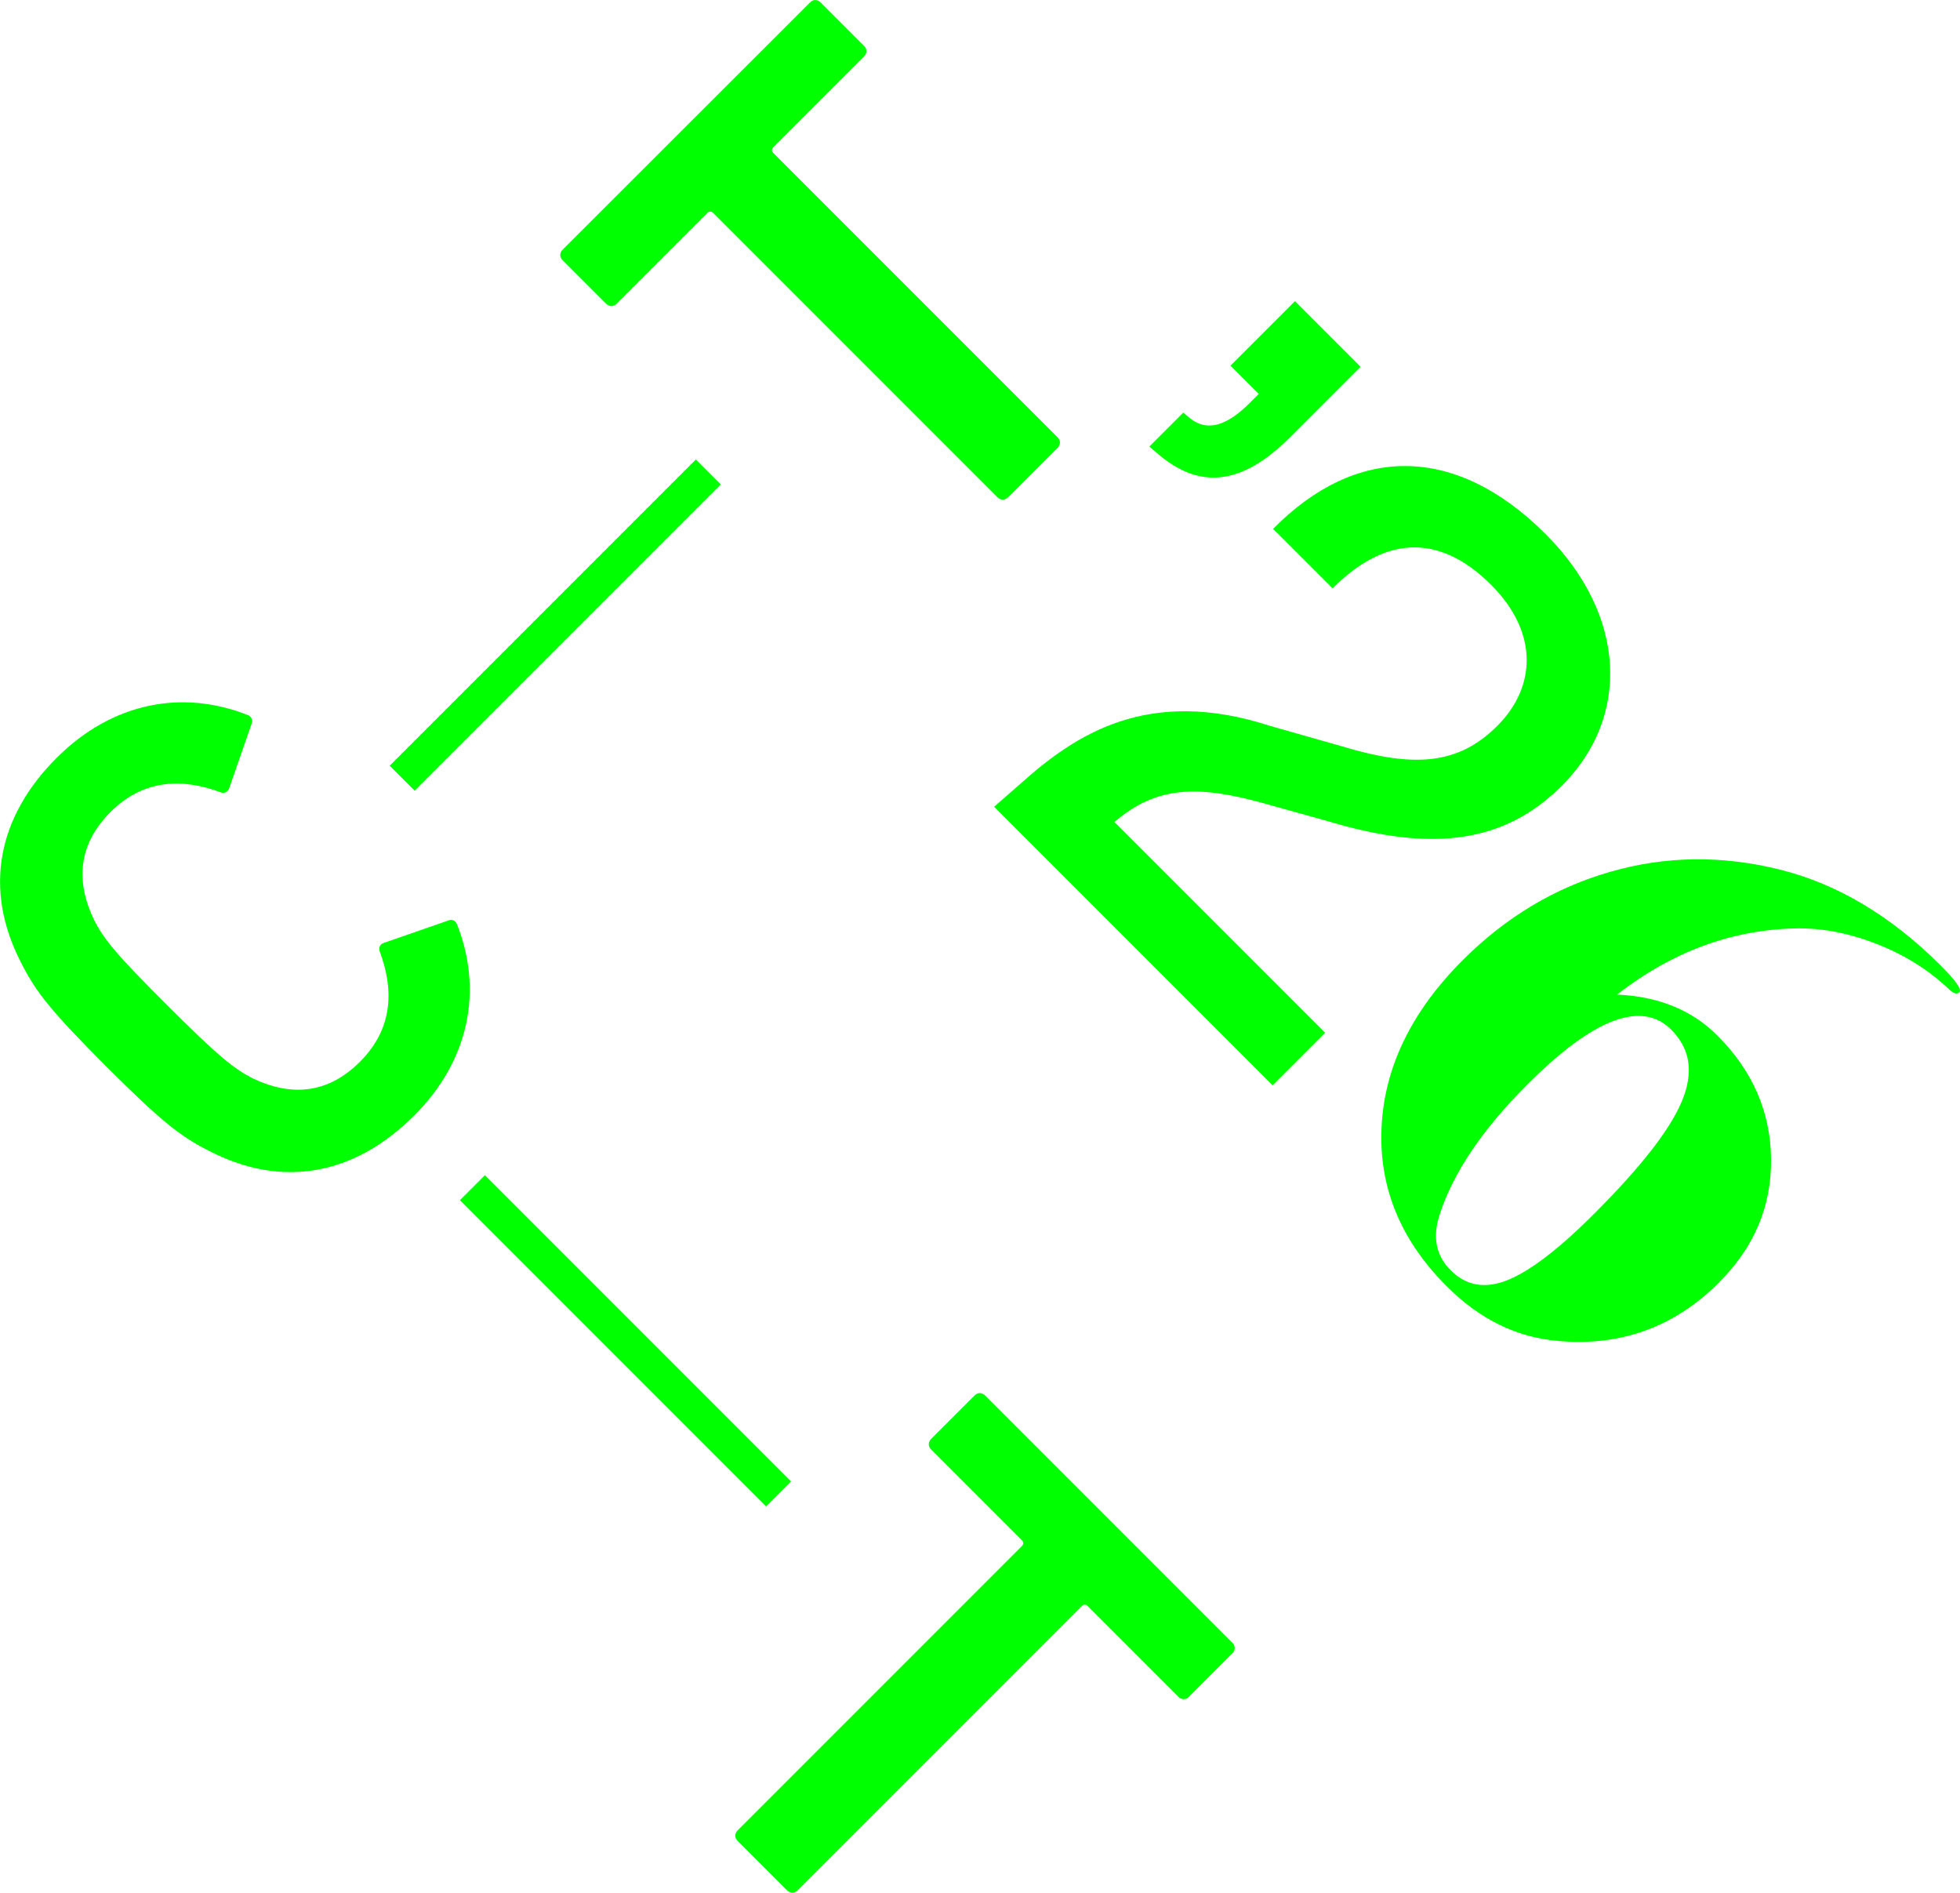
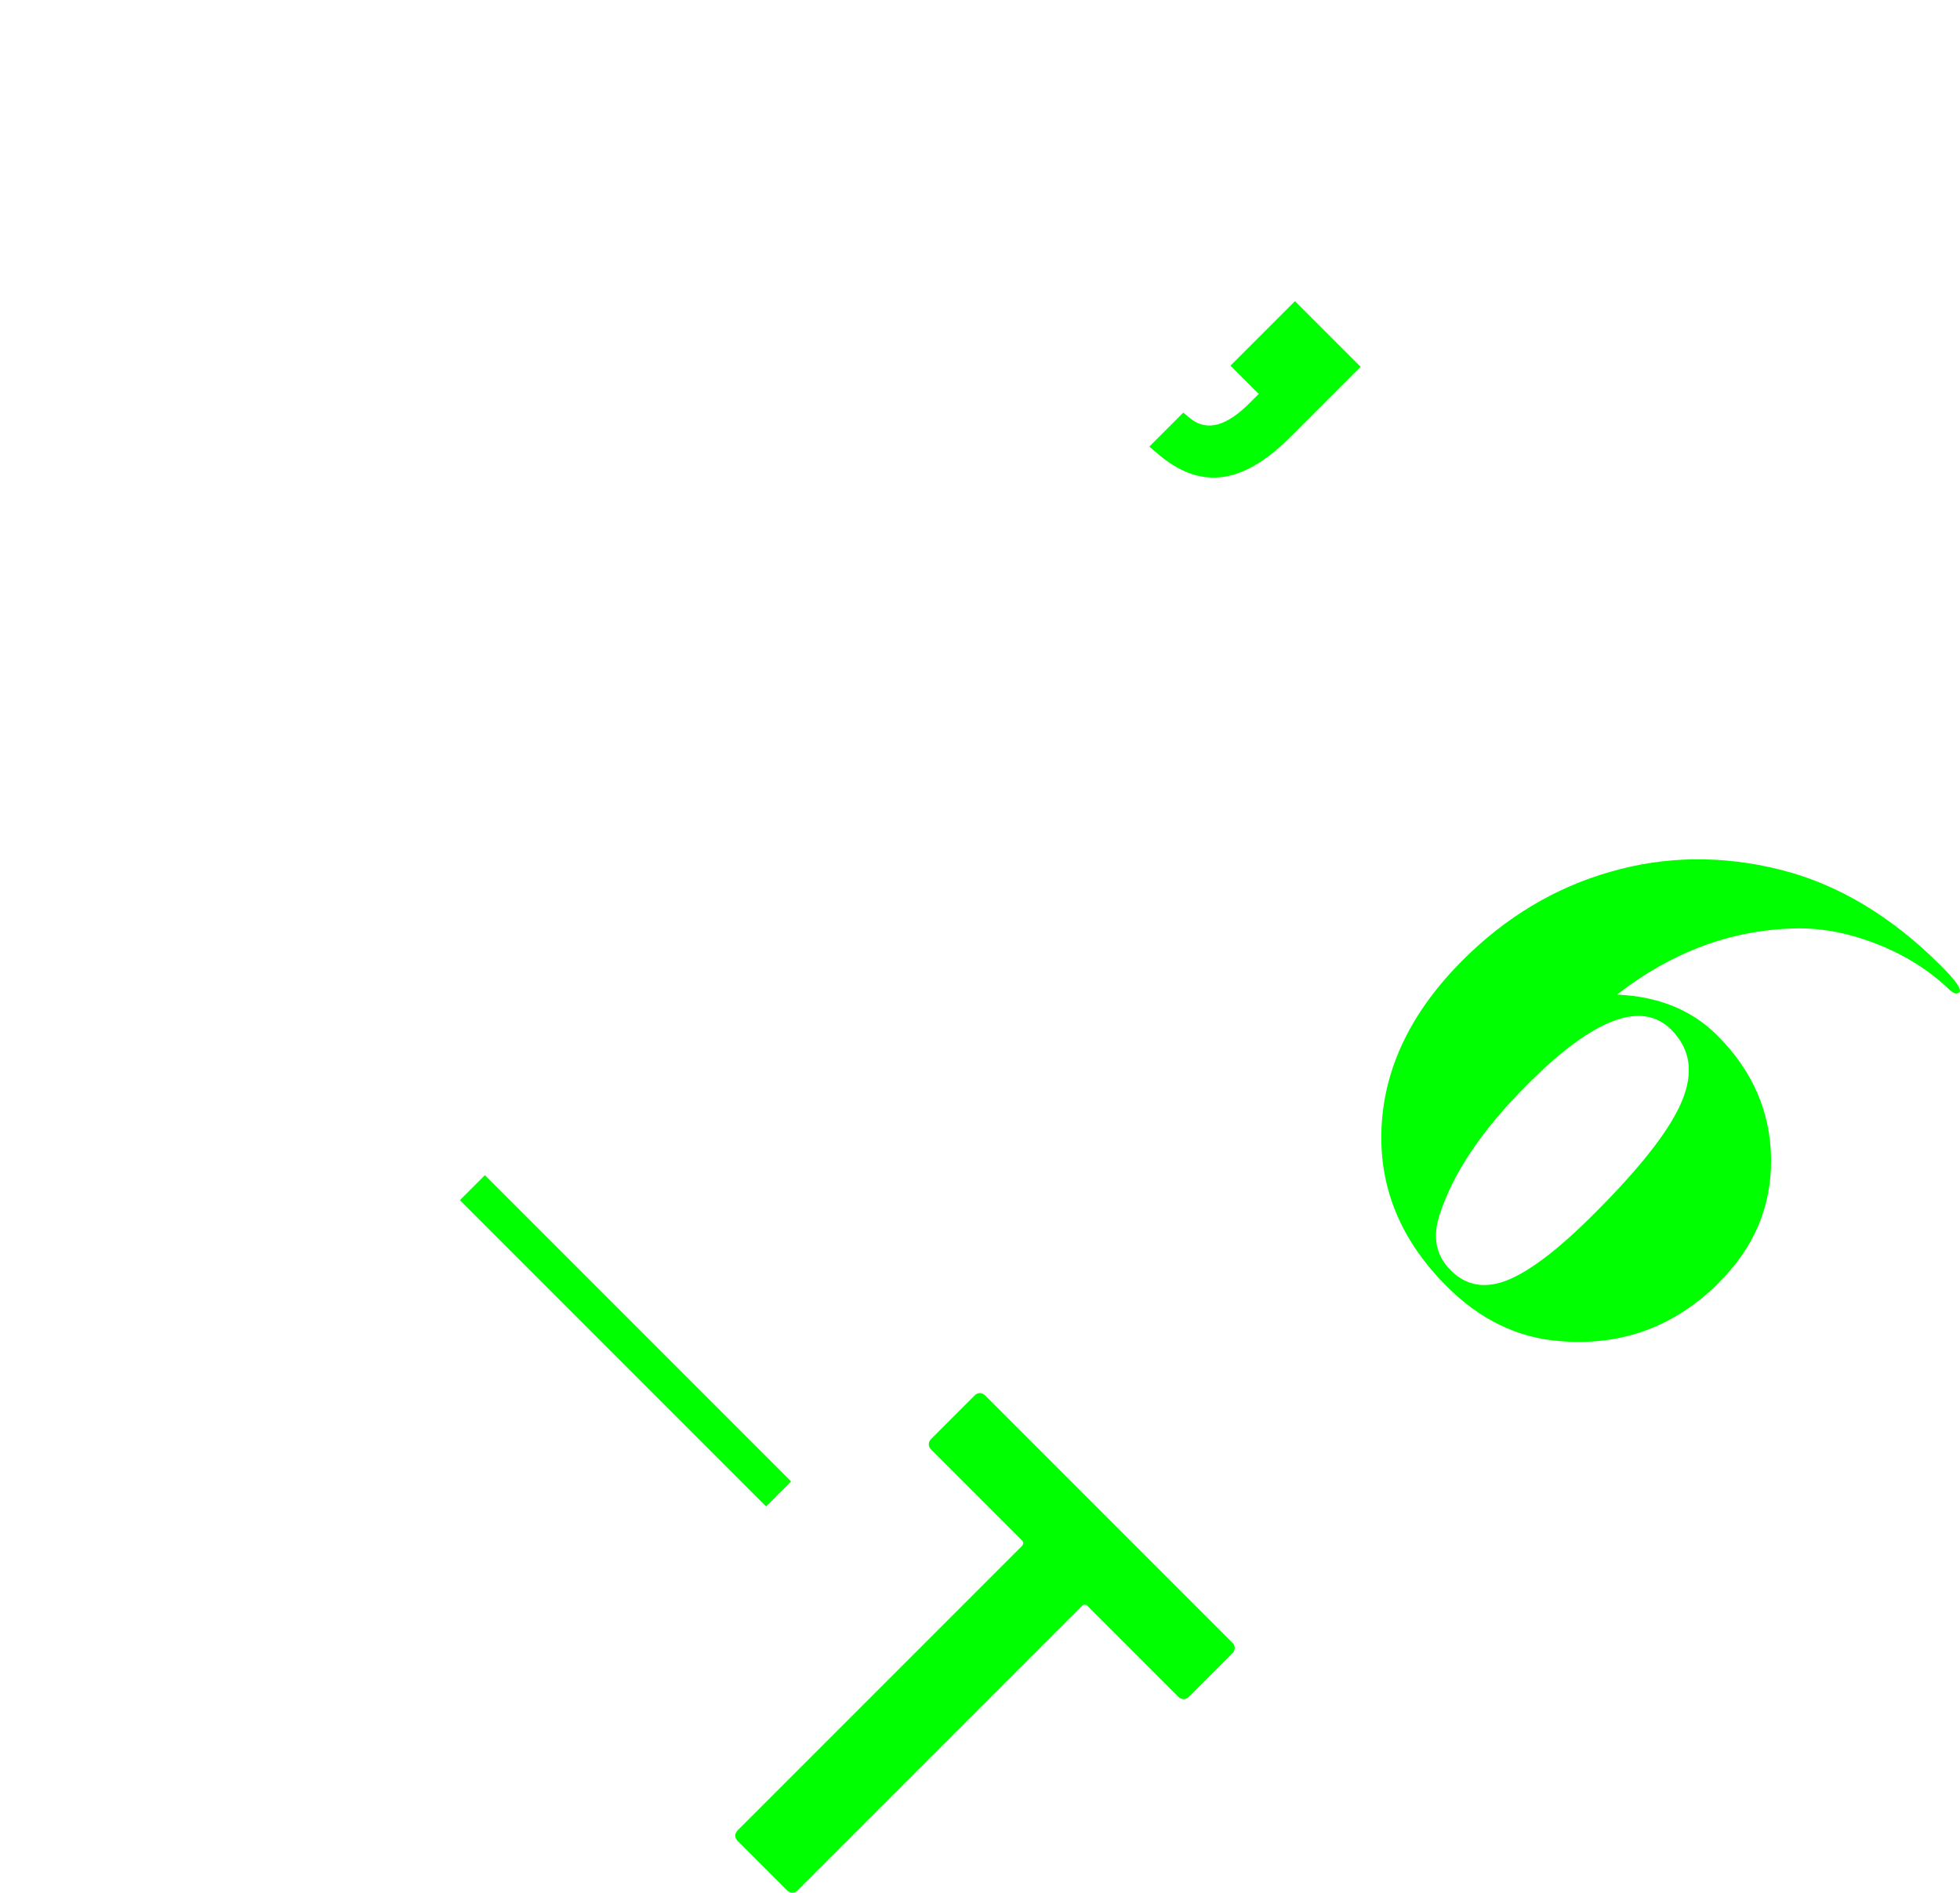
<svg xmlns="http://www.w3.org/2000/svg" id="_レイヤー_1" data-name="レイヤー_1" viewBox="0 0 86 83.05">
  <defs>
    <style>
      .cls-1 {
        fill: lime;
      }
    </style>
  </defs>
  <g>
    <path class="cls-1" d="M59.7,16.09l-3.08,3.08c-2.21,2.21-4.05,2.26-5.84.72l-.35-.3,1.49-1.49.3.25c.77.62,1.64.3,2.61-.67l.4-.4-1.24-1.24,2.83-2.83,2.88,2.88Z" />
-     <path class="cls-1" d="M58.15,45.3l-2.31,2.31-12.22-12.22,1.19-1.04c2.36-2.11,5.54-4.25,10.91-2.51l3.13.89c3.2.97,5.14.82,6.85-.89s1.81-4.1-.27-6.18-4.45-2.36-6.96.15l-2.61-2.61c3.65-3.7,8-3.72,11.95.22,3.58,3.58,3.73,8.05.72,11.05-2.51,2.51-5.66,2.93-10.21,1.57l-2.76-.77c-2.91-.82-4.77-.84-6.66.79l9.24,9.24Z" />
    <path class="cls-1" d="M75.44,56.25c-1.95,1.95-4.29,2.81-7.01,2.58-1.84-.14-3.49-.94-4.95-2.4-2.04-2.04-2.99-4.37-2.86-7,.13-2.63,1.32-5.07,3.56-7.31,1.89-1.89,4.06-3.19,6.49-3.88,2.43-.7,4.92-.72,7.44-.09s4.88,2.04,7.05,4.21c.66.66.93,1.05.81,1.17-.1.1-.25.06-.45-.13-.88-.84-1.94-1.51-3.2-2-1.26-.49-2.47-.71-3.64-.67-2.77.08-5.35,1.05-7.73,2.9,1.81.08,3.28.67,4.4,1.79,1.56,1.56,2.34,3.37,2.36,5.43.02,2.07-.74,3.87-2.27,5.39ZM69.99,53.2c2.02-2.02,3.29-3.65,3.81-4.9.52-1.25.37-2.29-.47-3.13-1.3-1.3-3.41-.5-6.31,2.4-1.98,1.98-3.27,3.89-3.86,5.74-.31.97-.15,1.78.5,2.42.68.68,1.51.82,2.5.42.99-.4,2.27-1.38,3.83-2.95Z" />
  </g>
-   <rect class="cls-1" x="14.87" y="26.65" width="19" height="1.55" transform="translate(-12.26 25.26) rotate(-45)" />
  <rect class="cls-1" x="17.94" y="58.04" width="19" height="1.55" transform="translate(5.26 119.81) rotate(-135)" />
-   <path class="cls-1" d="M44.22,21.82c-.13.13-.31.13-.45,0l-12.47-12.47c-.09-.09-.18-.09-.27,0l-3.98,3.98c-.13.13-.31.13-.45,0l-1.92-1.92c-.13-.13-.13-.31,0-.45L35.55.1c.13-.13.31-.13.45,0l1.92,1.92c.13.13.13.31,0,.45l-3.98,3.98c-.09.09-.09.18,0,.27l12.47,12.47c.13.13.13.31,0,.45l-2.19,2.19Z" />
-   <path class="cls-1" d="M4.65,46.77c-2.41-2.41-3.08-3.26-3.71-4.51-1.7-3.26-1.03-6.44,1.54-9.01,2.44-2.44,5.52-3.02,8.4-1.88.16.07.22.22.16.38l-.98,2.82c-.07.2-.25.25-.4.18-1.56-.58-3.31-.63-4.81.87-1.45,1.45-1.52,3.08-.72,4.74.42.83.96,1.5,3.2,3.73,2.24,2.24,2.91,2.77,3.73,3.2,1.65.8,3.29.74,4.74-.72,1.5-1.5,1.45-3.24.87-4.81-.07-.16-.02-.34.18-.4l2.82-.98c.16-.07.31,0,.38.16,1.14,2.88.56,5.97-1.88,8.4-2.57,2.57-5.74,3.24-9.01,1.54-1.25-.63-2.1-1.3-4.51-3.71Z" />
  <path class="cls-1" d="M32.36,80.75c-.13-.13-.13-.31,0-.45l12.47-12.47c.09-.09.09-.18,0-.27l-3.98-3.98c-.13-.13-.13-.31,0-.45l1.92-1.92c.13-.13.31-.13.45,0l10.86,10.86c.13.13.13.31,0,.45l-1.92,1.92c-.13.13-.31.13-.45,0l-3.98-3.98c-.09-.09-.18-.09-.27,0l-12.47,12.47c-.13.13-.31.13-.45,0l-2.19-2.19Z" />
</svg>